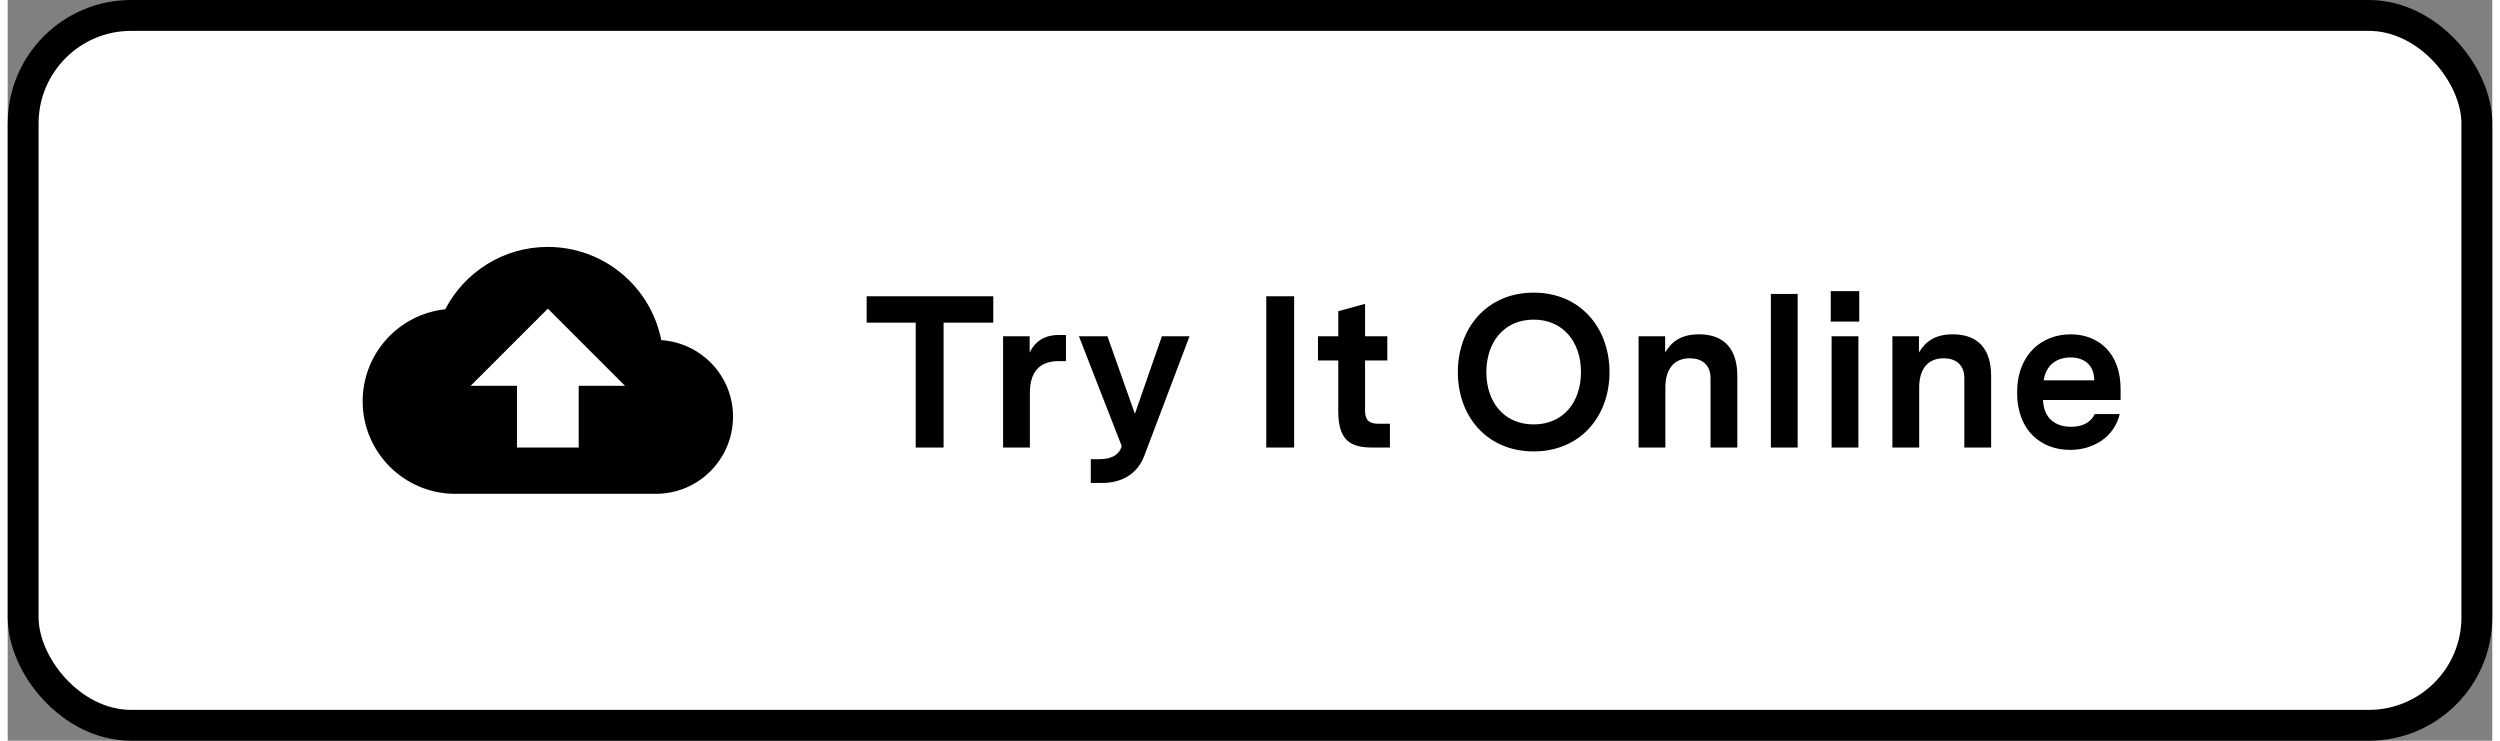
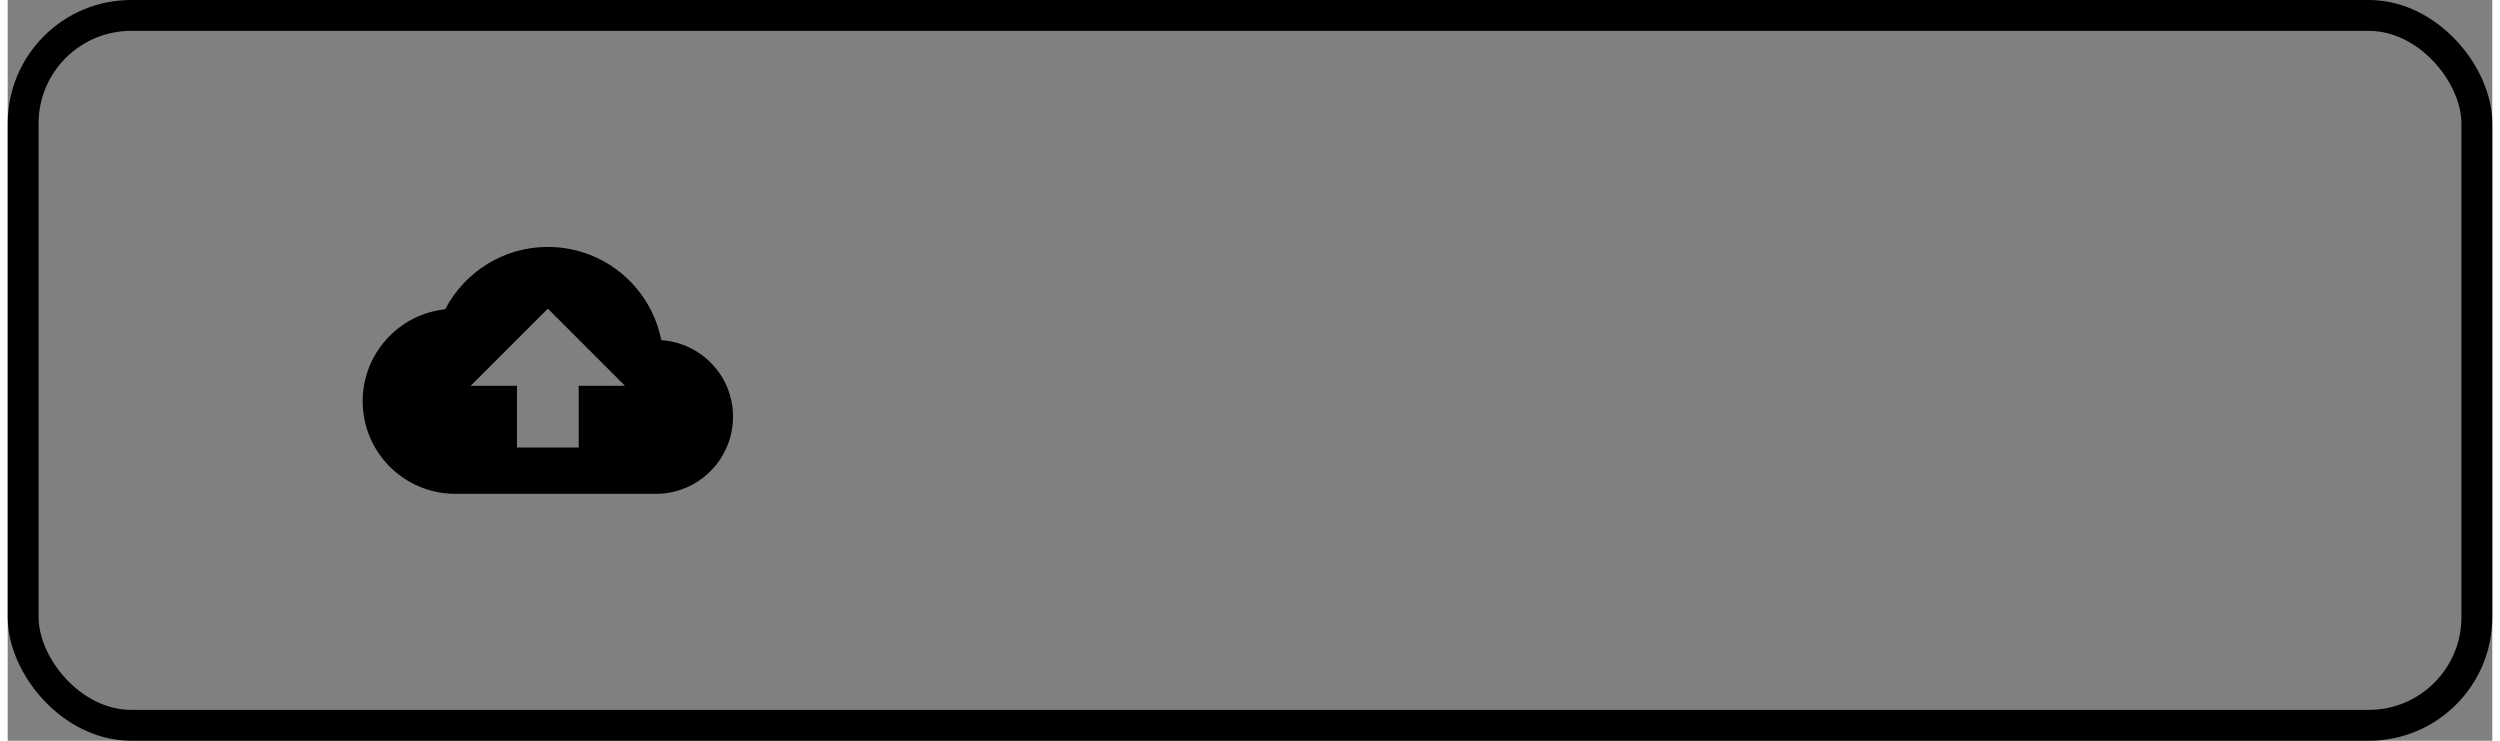
<svg xmlns="http://www.w3.org/2000/svg" width="216" height="64" viewBox="0 0 161 48" fill="none">
  <rect x="0" y="0" width="161" height="48" fill="#808080" stroke="none" />
-   <rect x="1" y="1" width="159" height="46" rx="7" fill="white" />
  <rect x="1" y="1" width="159" height="46" rx="7" stroke="black" stroke-width="2" />
  <path d="M42.35 22.04C42.014 20.338 41.098 18.805 39.757 17.703C38.416 16.602 36.735 16 35 16C32.11 16 29.6 17.64 28.35 20.04C26.88 20.199 25.521 20.895 24.534 21.995C23.546 23.095 23 24.522 23 26C23 29.31 25.69 32 29 32H42C44.76 32 47 29.76 47 27C47 24.36 44.95 22.22 42.35 22.04ZM37 25V29H33V25H30L35 20L40 25H37Z" fill="black" />
-   <path d="M63.864 19.2V20.908H60.644V29H58.838V20.908H55.66V19.2H63.864ZM68.574 21.706V23.4H68.112C66.894 23.4 66.236 24.058 66.236 25.472V29H64.5V21.79H66.222V22.854C66.586 22.07 67.258 21.706 68.098 21.706H68.574ZM74.79 21.79H76.582L73.656 29.518C73.18 30.778 72.13 31.296 70.898 31.296H70.184V29.756H70.716C71.43 29.756 71.976 29.546 72.172 28.958L72.186 28.902L69.414 21.79H71.262L73.04 26.816L74.79 21.79ZM83.36 19.2V29H81.554V19.2H83.36ZM89.566 27.46V29H88.432C87.074 29 86.22 28.594 86.22 26.662V23.358H84.904V21.79H86.22V20.166L87.956 19.69V21.79H89.398V23.358H87.956V26.592C87.956 27.096 88.096 27.46 88.824 27.46H89.566ZM98.882 18.962C101.892 18.962 103.796 21.23 103.796 24.114C103.796 26.998 101.892 29.252 98.882 29.252C95.872 29.252 93.968 26.998 93.968 24.114C93.968 21.23 95.872 18.962 98.882 18.962ZM98.882 27.502C100.8 27.502 101.948 26.06 101.948 24.114C101.948 22.168 100.8 20.712 98.882 20.712C96.964 20.712 95.816 22.168 95.816 24.114C95.816 26.06 96.964 27.502 98.882 27.502ZM109.6 21.664C111.238 21.664 112.078 22.63 112.078 24.352V29H110.342V24.506C110.342 23.694 109.852 23.218 108.998 23.218C107.962 23.218 107.416 23.932 107.416 25.108V29H105.68V21.79H107.402V22.84C107.808 22.168 108.396 21.664 109.6 21.664ZM115.988 19.046V29H114.252V19.046H115.988ZM118.132 20.838V18.864H119.98V20.838H118.132ZM118.188 29V21.79H119.924V29H118.188ZM126.047 21.664C127.685 21.664 128.525 22.63 128.525 24.352V29H126.789V24.506C126.789 23.694 126.299 23.218 125.445 23.218C124.409 23.218 123.863 23.932 123.863 25.108V29H122.127V21.79H123.849V22.84C124.255 22.168 124.843 21.664 126.047 21.664ZM136.915 25.92H131.889C131.931 27.096 132.673 27.656 133.709 27.656C134.395 27.656 134.983 27.404 135.235 26.83H136.859C136.495 28.356 135.109 29.154 133.639 29.154C131.819 29.154 130.209 27.95 130.209 25.444C130.209 22.924 131.847 21.664 133.681 21.664C135.431 21.664 136.915 22.826 136.915 25.206V25.92ZM133.667 23.162C132.841 23.162 132.085 23.596 131.931 24.646H135.207C135.207 23.694 134.605 23.162 133.667 23.162Z" fill="black" />
</svg>